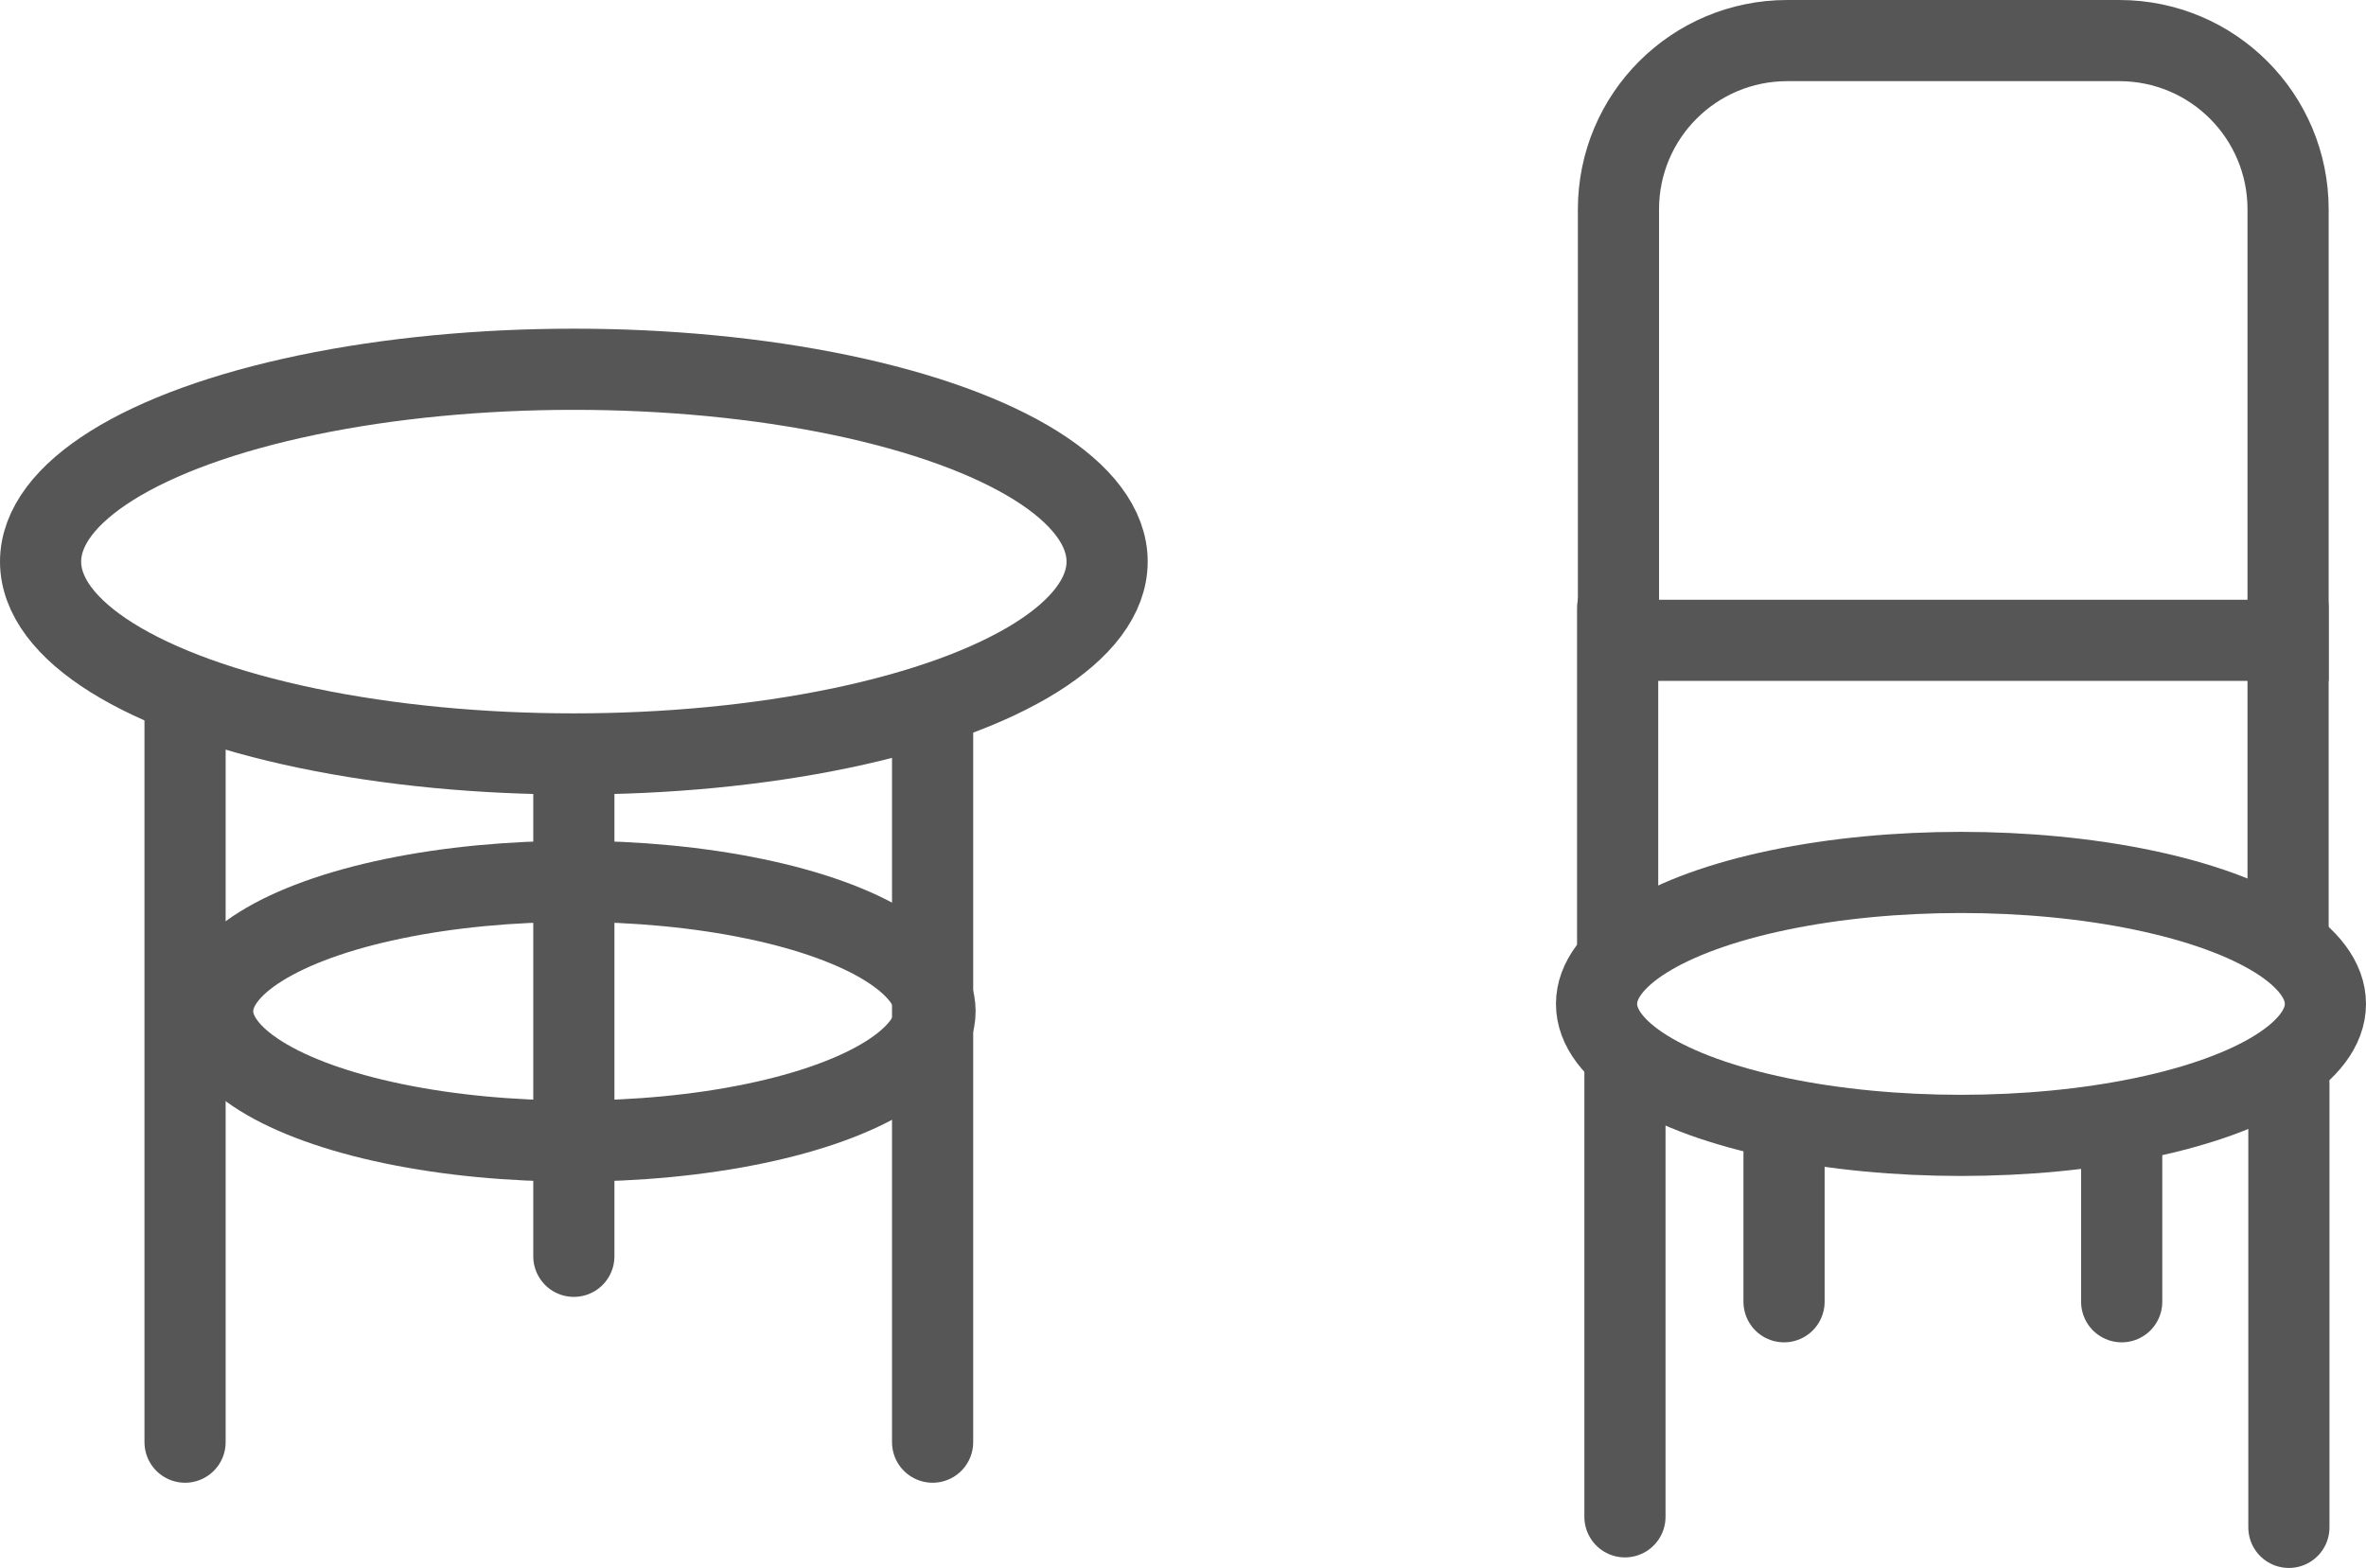
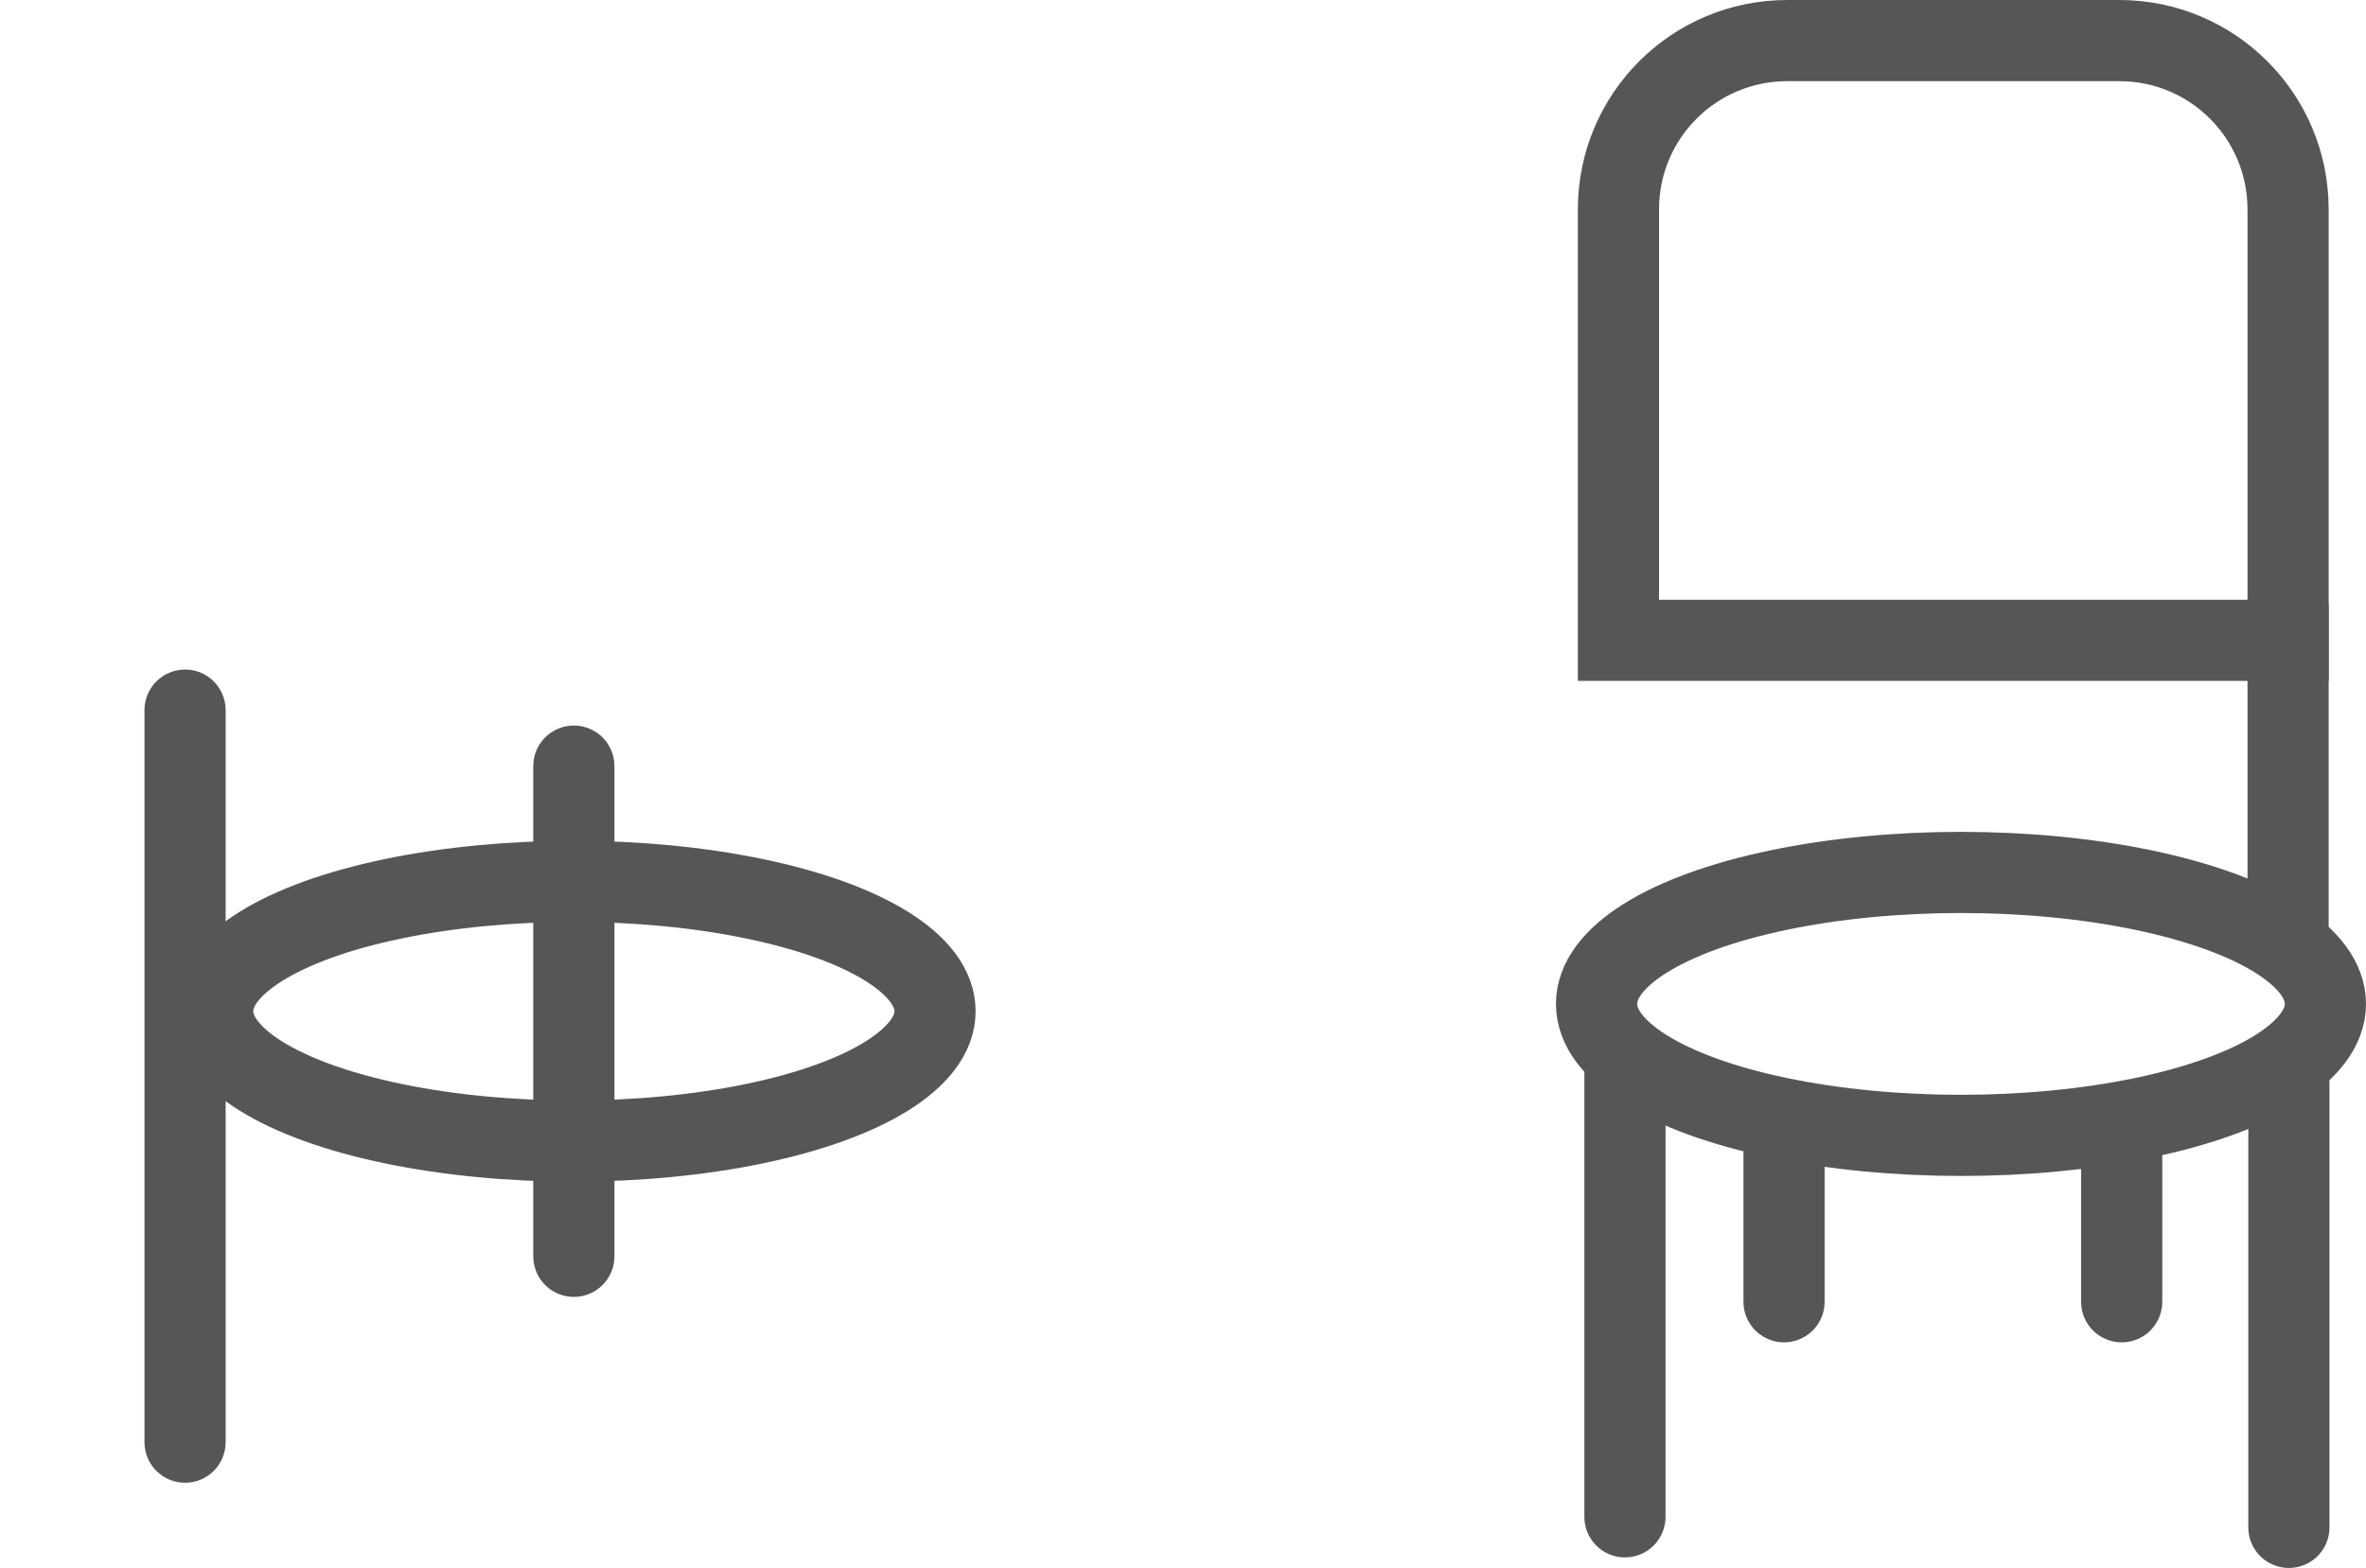
<svg xmlns="http://www.w3.org/2000/svg" id="uuid-fbbaf168-ba00-4e96-9ea3-b7601450873c" width="29.15" height="19.32" viewBox="0 0 29.15 19.32">
  <g id="uuid-9198e900-430d-421f-bfa2-8b717abd42bf">
    <g id="uuid-8efc9a38-4a73-460f-9877-bb20fe825253">
-       <ellipse cx="7.07" cy="6.92" rx="6.57" ry="2.37" style="fill:none; stroke:#565656; stroke-linecap:round; stroke-linejoin:round;" />
      <ellipse cx="24.16" cy="12.37" rx="4.49" ry="1.62" style="fill:none; stroke:#565656; stroke-linecap:round; stroke-linejoin:round;" />
      <ellipse cx="7.07" cy="12.46" rx="4.45" ry="1.6" style="fill:none; stroke:#565656; stroke-linecap:round; stroke-linejoin:round;" />
-       <line x1="11.49" y1="8.75" x2="11.49" y2="17.77" style="fill:none; stroke:#565656; stroke-linecap:round; stroke-linejoin:round;" />
      <line x1="2.28" y1="8.75" x2="2.28" y2="17.77" style="fill:none; stroke:#565656; stroke-linecap:round; stroke-linejoin:round;" />
      <line x1="7.07" y1="9.44" x2="7.07" y2="15.48" style="fill:none; stroke:#565656; stroke-linecap:round; stroke-linejoin:round;" />
      <line x1="28.19" y1="7.49" x2="28.19" y2="11.41" style="fill:none; stroke:#565656; stroke-linecap:round; stroke-linejoin:round;" />
-       <line x1="19.93" y1="11.64" x2="19.93" y2="7.49" style="fill:none; stroke:#565656; stroke-linecap:round; stroke-linejoin:round;" />
      <line x1="28.2" y1="13.35" x2="28.2" y2="18.82" style="fill:none; stroke:#565656; stroke-linecap:round; stroke-linejoin:round;" />
      <line x1="26.14" y1="14.05" x2="26.14" y2="16.04" style="fill:none; stroke:#565656; stroke-linecap:round; stroke-linejoin:round;" />
      <line x1="21.98" y1="14.05" x2="21.98" y2="16.04" style="fill:none; stroke:#565656; stroke-linecap:round; stroke-linejoin:round;" />
      <line x1="20.02" y1="13.19" x2="20.02" y2="18.69" style="fill:none; stroke:#565656; stroke-linecap:round; stroke-linejoin:round;" />
      <path d="M22.02,.5h4.09c1.15,0,2.08,.93,2.08,2.08V7.89h-8.25V2.58c0-1.15,.93-2.08,2.08-2.08Z" style="fill:none; stroke:#565656; stroke-miterlimit:10;" />
    </g>
  </g>
</svg>